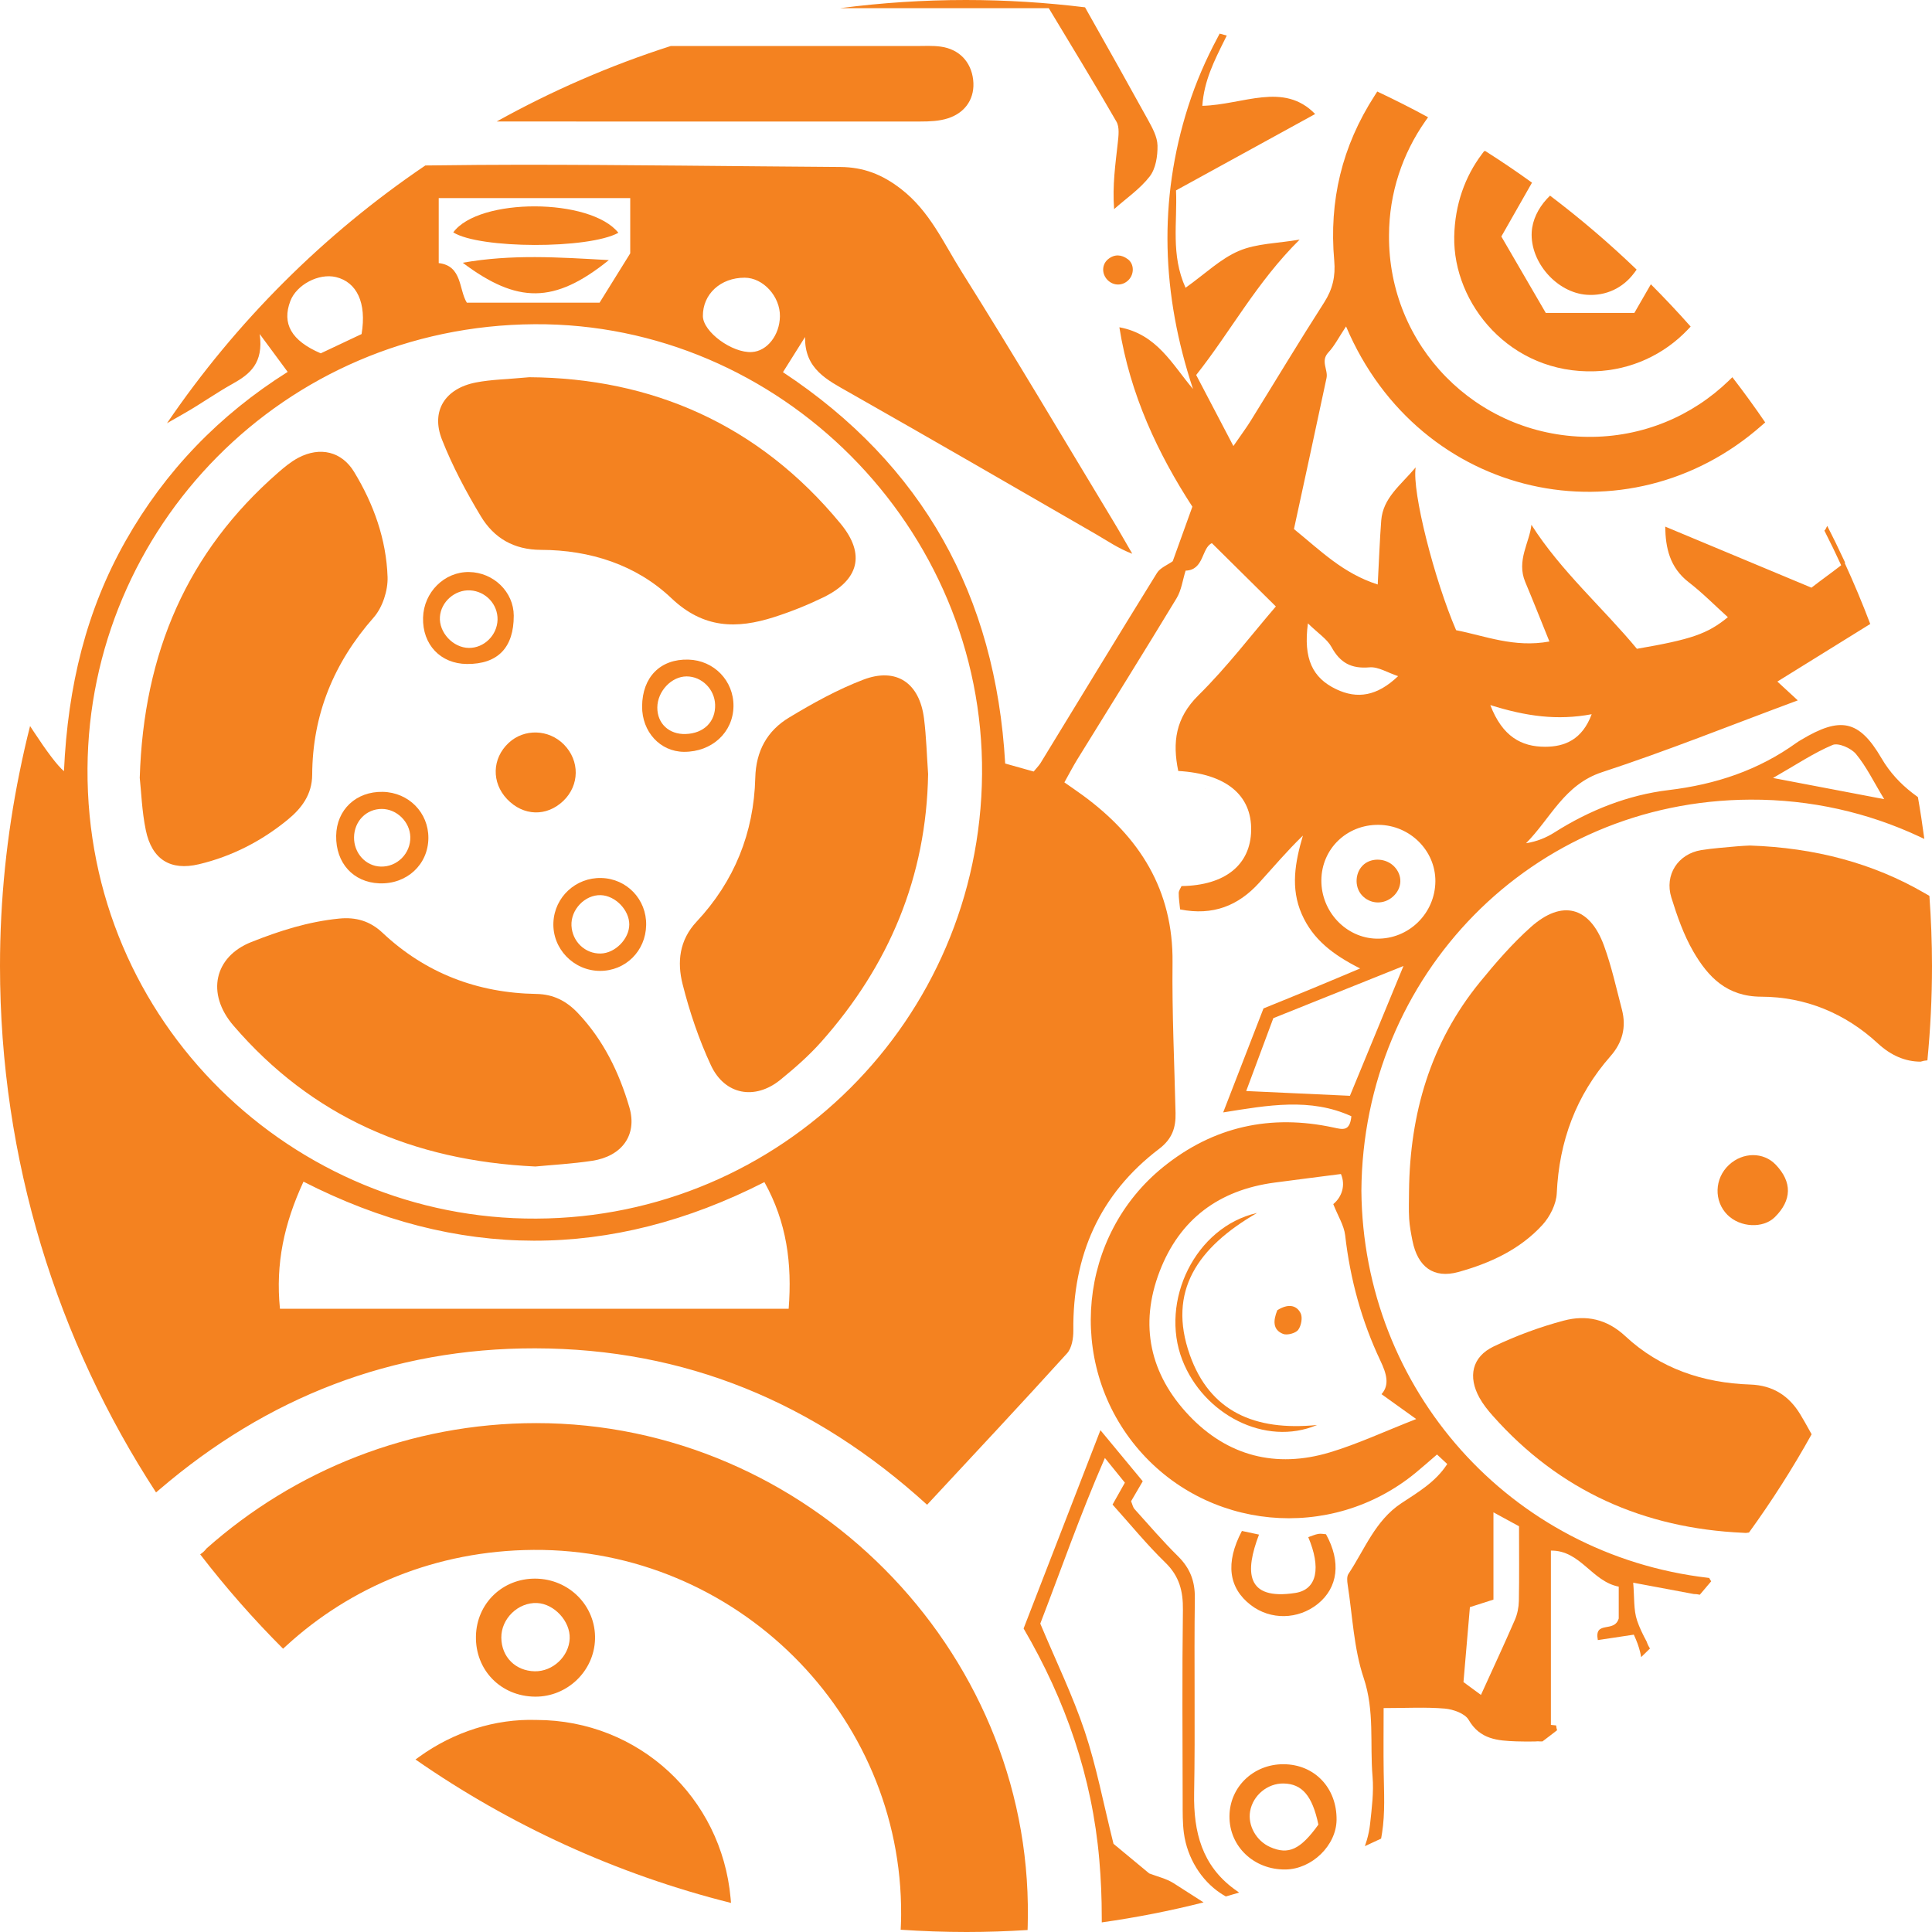
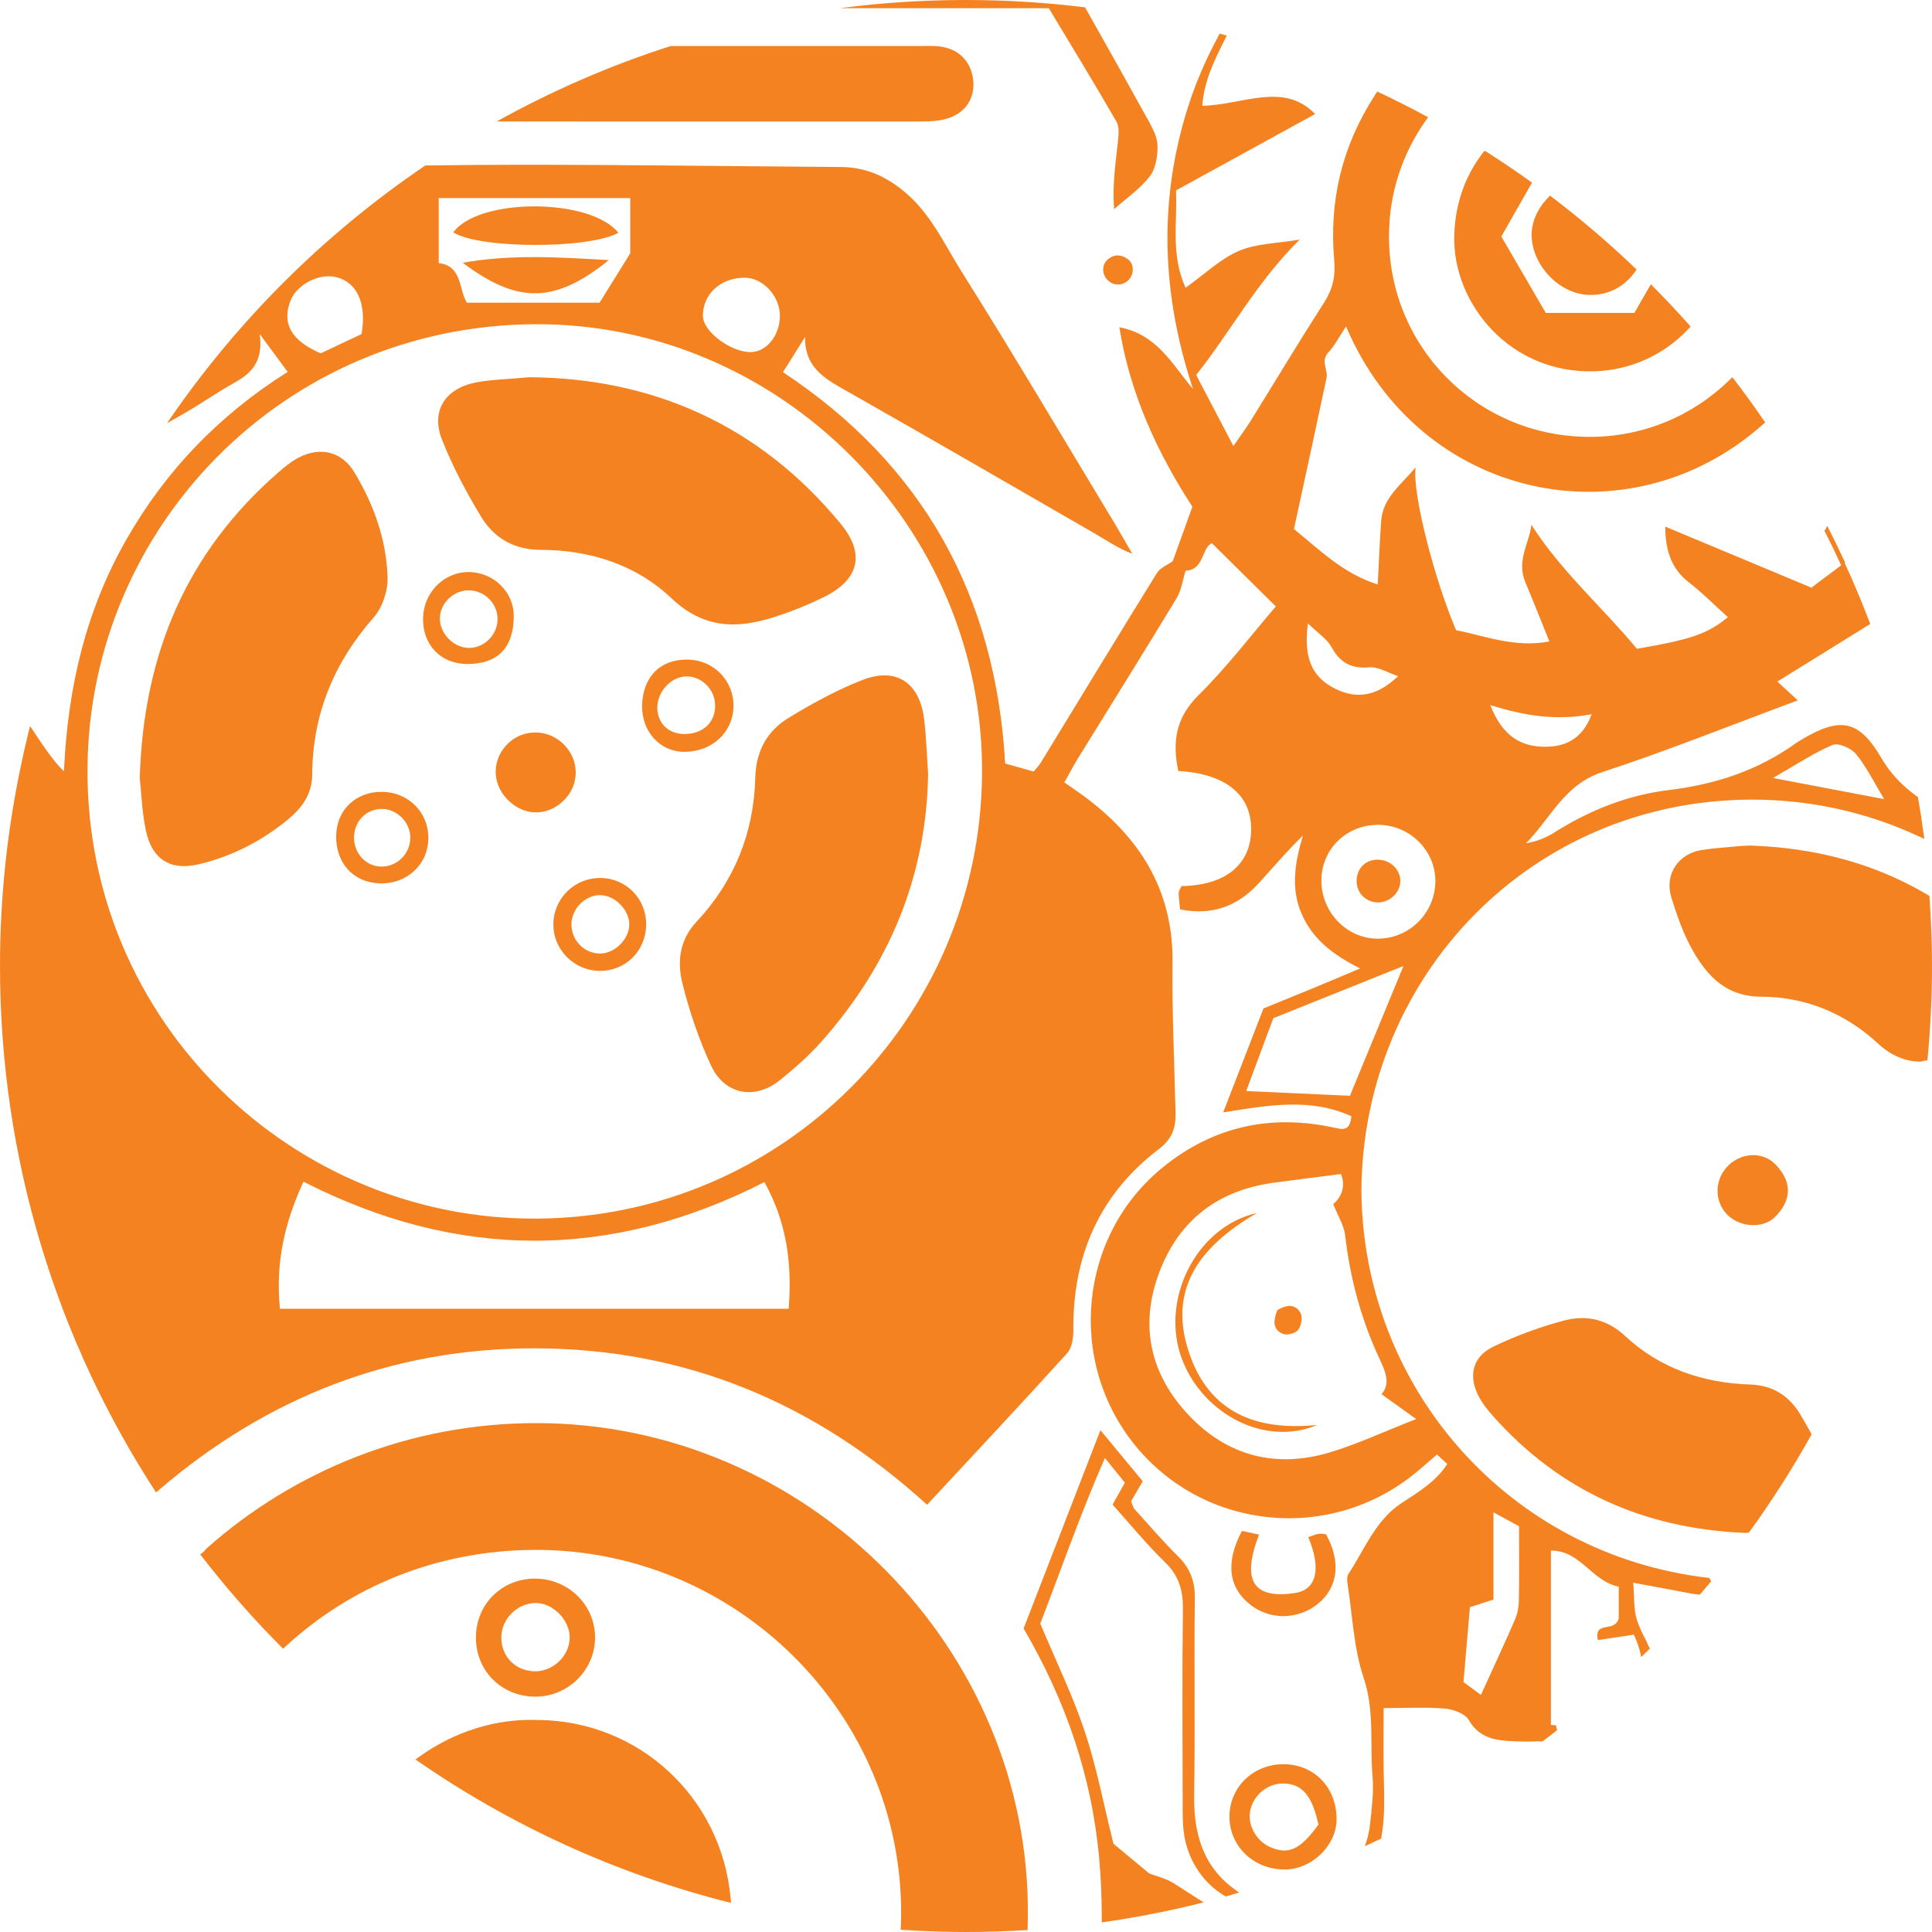
<svg xmlns="http://www.w3.org/2000/svg" width="1000" height="1000" viewBox="0 0 1000 1000" fill="none">
  <g clip-path="url(#clip0)">
    <path d="M622.298 979.647C623.543 979.643 624.788 979.639 626.041 979.635C628.663 979.626 631.234 979.618 633.777 979.61C632.561 979.614 631.323 979.618 630.078 979.622C627.535 979.63 624.934 979.638 622.298 979.647Z" fill="#F48220" />
    <path d="M542.529 4.211C542.719 4.212 542.908 4.212 543.098 4.212C543.089 4.212 543.08 4.212 543.071 4.211H542.529Z" fill="#F48220" />
    <path d="M954.091 289.212C952.845 286.541 951.59 283.888 950.3 281.244C949.641 279.89 948.972 278.554 948.295 277.219C947.465 275.54 946.616 273.871 945.768 272.201C945.488 272.761 945.199 273.329 944.928 273.88C944.757 274.214 944.531 274.439 944.287 274.62C947.329 280.603 950.272 286.64 953.08 292.759C953.73 292.244 954.389 291.748 955.03 291.233C954.967 291.08 954.895 290.918 954.822 290.755C954.588 290.241 954.335 289.726 954.091 289.212Z" fill="#F48220" />
    <path d="M997.863 449.568C997.349 444.434 996.762 439.317 996.094 434.227C996.762 439.317 997.349 444.434 997.863 449.568Z" fill="#F48220" />
    <path d="M994.106 549.513C995.244 549.134 996.426 548.908 997.618 548.836C999.18 532.763 1000 516.466 1000 499.987C1000 487.777 999.523 475.694 998.656 463.709C997.826 463.213 996.986 462.744 996.155 462.266C969.524 446.78 939.345 438.766 905.726 437.647C903.938 437.746 901.537 437.819 899.136 438.044C892.916 438.649 886.65 439.028 880.485 440.03C868.559 441.988 861.436 452.808 865.092 464.567C868.081 474.169 871.475 483.915 876.485 492.551C884.132 505.718 893.827 515.843 911.63 515.888C934.461 515.942 955.143 524.506 971.943 540.046C978.795 546.372 986.198 549.504 994.106 549.513Z" fill="#F48220" />
    <path d="M276.797 865.057C266.812 864.868 259.599 857.657 259.482 847.703C259.355 837.849 268.166 829.294 277.979 829.727C286.881 830.124 295.231 839.202 294.87 848.091C294.491 857.368 286.122 865.22 276.797 865.057ZM277.104 817.093C260.105 816.976 246.726 829.898 246.347 846.828C245.949 864.434 259.229 878.034 276.95 878.188C293.588 878.332 307.518 864.967 307.987 848.425C308.466 831.27 294.608 817.219 277.104 817.093Z" fill="#F48220" />
    <path d="M594.148 61.961C583.902 43.38 573.52 24.88 563.084 6.407C562.587 5.541 562.1 4.666 561.612 3.79C541.391 1.309 520.799 0 499.909 0C477.908 0 456.251 1.444 435 4.205C435 4.214 435 4.232 435.009 4.25H542.844C542.853 4.269 542.862 4.278 542.88 4.296C554.444 23.526 566.442 43.091 577.88 62.981C579.541 65.868 578.945 70.381 578.548 74.044C577.357 84.964 575.732 95.829 576.661 108.238C582.918 102.679 590.067 97.815 595.105 91.308C598.228 87.265 599.222 80.722 599.122 75.335C599.041 70.832 596.45 66.13 594.148 61.961Z" fill="#F48220" />
    <path d="M854.483 147.139C854.077 147.843 853.68 148.538 853.274 149.242C850.827 153.483 848.39 157.725 845.934 161.984H800.101C792.581 149.052 785.16 136.292 777.089 122.412C781.991 113.812 786.821 105.329 791.75 96.666C792.157 95.953 792.554 95.258 792.96 94.545C785.052 88.824 776.945 83.364 768.694 78.112C768.495 78.211 768.279 78.293 768.071 78.374C767.701 78.861 767.349 79.357 766.979 79.836C758.375 91.287 753.022 105.744 752.706 122.485C752.056 157.12 781.54 193.677 825.613 192.17C844.309 191.53 861.227 183.534 873.432 170.774C873.992 170.196 874.543 169.628 875.075 169.032C868.431 161.524 861.552 154.241 854.483 147.139Z" fill="#F48220" />
    <path d="M573.282 144.94C576.376 148.054 581.079 148.042 584.138 144.923C587.13 141.873 587.104 136.674 583.798 134.188C580.51 131.711 576.863 131.413 573.516 134.185C570.205 136.93 570.205 141.844 573.282 144.94Z" fill="#F48220" />
    <path d="M490.635 61.251C500.096 58.21 504.763 50.458 503.707 41.298C502.632 31.994 496.503 25.47 486.942 24.134C482.69 23.538 478.294 23.827 473.961 23.827C434.411 23.818 394.87 23.818 355.328 23.818H347.177C315.67 33.916 285.527 47.056 257.09 62.885H262.073C333.536 62.903 404.998 62.939 476.47 62.894C481.21 62.894 486.184 62.686 490.635 61.251Z" fill="#F48220" />
    <path d="M821.312 152.58C831.359 153.293 840.044 148.961 845.668 141.507C846.156 140.857 846.67 140.226 847.112 139.531C832.948 125.913 817.98 113.135 802.299 101.259C801.704 101.818 801.144 102.405 800.593 103.009C796.142 107.891 793.154 113.929 792.811 120.137C791.954 135.722 805.793 151.47 821.312 152.58Z" fill="#F48220" />
    <path d="M277.674 890.244C256.161 889.549 234.829 896.507 217.144 909.204C216.449 909.7 215.754 910.187 215.059 910.711C263.871 944.651 319.03 970.082 378.368 984.954C378.314 984.106 378.224 983.284 378.152 982.445C373.493 930.474 330.775 890.325 277.674 890.244Z" fill="#F48220" />
    <path d="M664.153 690.443C666.207 691.248 670.639 690.075 671.932 688.346C673.543 686.195 674.318 681.849 673.184 679.675C670.902 675.26 666.448 674.837 661.144 678.158C658.984 683.474 658.663 688.294 664.153 690.443Z" fill="#F48220" />
    <path d="M721.493 448.361C717.383 444.266 710.332 443.802 706.032 447.341C701.388 451.171 700.839 458.859 704.885 463.344C709.13 468.061 716.19 468.382 721 464.07C725.897 459.688 726.109 452.968 721.493 448.361Z" fill="#F48220" />
    <path d="M273.972 195.25C262.607 196.314 254.337 196.414 246.339 197.966C230.333 201.079 222.912 212.739 228.789 227.602C234.215 241.328 241.247 254.575 248.894 267.246C255.655 278.445 265.884 284.572 280.03 284.608C305.38 284.681 329.267 292.306 347.503 309.615C364.149 325.425 381.32 325.588 400.612 319.433C409.288 316.663 417.828 313.233 426.025 309.263C444.613 300.256 448.106 286.873 435.134 271.108C392.632 219.48 337.085 195.665 273.972 195.25Z" fill="#F48220" />
    <path d="M390.928 402.626C390.215 431.061 380.077 456.194 360.568 477.04C351.541 486.669 350.448 498.058 353.301 509.365C356.921 523.705 361.733 537.972 367.962 551.374C375.112 566.769 390.784 569.576 403.901 558.909C411.349 552.863 418.661 546.464 425.017 539.317C460.125 499.827 479.489 453.965 480.392 400.676C479.715 391.075 479.471 381.428 478.271 371.898C475.95 353.461 463.962 345.249 446.773 351.828C433.421 356.936 420.674 364.002 408.397 371.42C397.121 378.242 391.28 388.638 390.928 402.626Z" fill="#F48220" />
    <path d="M615.82 701.211C604.207 668.282 619.866 645.633 650.639 627.825C618.688 635.054 600.135 673.467 611.97 703.948C622.847 731.98 654.812 748.957 681.723 737.568C649.331 740.818 626.137 730.493 615.82 701.211Z" fill="#F48220" />
    <path d="M955.256 291.175C955.183 291.013 955.111 290.86 955.039 290.706C955.111 290.869 955.174 291.022 955.247 291.175H955.256Z" fill="#F48220" />
    <path d="M954.062 289.179C954.306 289.693 954.559 290.208 954.794 290.722C954.559 290.208 954.306 289.693 954.062 289.179Z" fill="#F48220" />
    <path d="M9.775 399.853L9.712 399.66C9.741 399.749 9.758 399.801 9.785 399.885C9.801 399.932 9.809 399.957 9.816 399.976C9.803 399.937 9.779 399.866 9.775 399.853Z" fill="#F48220" />
    <path d="M277.549 736.598C212.143 736.607 152.308 761.135 106.872 801.51C105.997 802.683 104.886 803.703 103.613 804.524C116.848 821.734 131.184 838.041 146.504 853.364C147.072 852.822 147.677 852.317 148.264 851.785C181.359 821.445 225.658 802.584 276.113 802.223C380.987 801.492 467.074 887.16 466.424 991.138C466.424 992.898 466.37 994.649 466.298 996.399C466.262 997.202 466.226 998.015 466.19 998.827C477.465 999.585 488.813 1000 500.269 1000C510.895 1000 521.43 999.63 531.875 998.98C531.902 998.168 531.929 997.356 531.947 996.544C531.992 995.091 532.019 993.638 532.01 992.176C533.527 853.057 417.558 736.571 277.549 736.598Z" fill="#F48220" />
    <path d="M917.703 402.681C929.773 395.777 938.756 389.722 948.542 385.589C951.53 384.334 958.147 387.24 960.657 390.273C965.992 396.707 969.711 404.477 975.263 413.645C955.664 409.918 938.602 406.661 917.703 402.681ZM771.383 364.95C789.998 370.78 806.004 373.009 823.852 369.679C818.977 382.827 809.877 386.545 799.703 386.527C787.534 386.509 777.676 381.32 771.383 364.95ZM712.505 485.849C696.716 485.506 683.834 471.87 683.933 455.645C684.041 439.374 697.086 426.749 713.607 426.938C729.793 427.119 743.028 440.285 742.946 456.114C742.856 472.791 729.107 486.219 712.505 485.849ZM698.72 567.185C681.559 566.4 664.433 565.606 645.033 564.713C649.51 552.674 654.069 540.428 659.071 527C681.55 517.985 703.198 509.303 726.435 499.999C716.604 523.832 707.585 545.698 698.72 567.185ZM714.509 704.346C717.624 710.916 719.411 716.781 715.069 721.618C721.659 726.347 726.895 730.092 733.025 734.496C716.414 740.985 702.611 747.473 688.158 751.796C660.407 760.08 635.373 753.673 615.467 732.691C595.254 711.385 589.54 685.882 600.229 658.06C610.62 631.014 630.968 615.953 659.649 612.117C670.734 610.637 681.838 609.248 694.062 607.668C696.562 613.48 694.576 619.562 690.099 623.244C692.527 629.417 695.66 634.272 696.256 639.407C698.847 662.094 704.769 683.779 714.509 704.346ZM676.973 322.653C682.344 327.896 686.921 330.766 689.178 334.899C693.656 343.111 699.46 346.225 708.867 345.413C713.381 345.025 718.193 348.165 723.654 349.97C712.875 360.258 702.629 362.035 691.507 356.684C679.41 350.863 674.526 341.018 676.973 322.653ZM760.821 831.85C763.701 830.93 767.682 829.658 773.008 827.952V782.776C779.021 786.052 782.812 788.119 786.252 789.996C786.252 803.704 786.396 816.184 786.162 828.656C786.099 831.914 785.412 835.388 784.121 838.375C778.678 850.919 772.891 863.318 766.536 877.288C763.99 875.411 760.586 872.911 757.49 870.637C758.609 857.597 759.666 845.279 760.821 831.85ZM277.545 630.743C151.818 631.402 44.452 529.328 45.292 397.709C46.077 273.543 146.338 168.626 276.688 167.814C403.67 167.02 509.366 273.029 508.309 400.696C507.262 527.893 404.257 630.31 277.545 630.743ZM408.211 677.408H144.902C142.564 653.972 147.06 633.334 157.081 611.621C236.569 652.221 316.012 652.438 395.663 611.856C407.254 632.711 410.026 654.044 408.211 677.408ZM150.265 155.839C153.497 147.329 165.007 141.283 173.917 143.421C184.633 146.011 189.878 156.678 187.152 172.913C179.767 176.396 172.482 179.834 166.018 182.885C150.707 176.324 145.868 167.471 150.265 155.839ZM227.081 102.523H326.204V131.139C320.201 140.804 315.299 148.691 310.343 156.66H241.633C237.445 149.928 239.322 137.565 227.081 136.175V102.523ZM385.443 143.737C395.013 143.755 403.851 153.447 403.688 163.744C403.535 173.517 397.071 181.748 389.172 182.217C378.98 182.83 363.895 171.776 363.813 163.618C363.705 152.238 372.976 143.701 385.443 143.737ZM992.705 412.581C991.739 411.895 990.791 411.182 989.852 410.451C983.686 405.659 978.188 399.883 973.837 392.429C962.218 372.531 952.532 370.825 932.409 382.864C931.588 383.351 930.739 383.838 929.963 384.398C910.093 398.71 888.12 406.02 863.565 408.962C842.711 411.462 822.697 419.367 804.551 430.891C800.263 433.616 795.469 435.566 789.872 436.459C802.601 423.644 809.597 406.11 829.232 399.676C862.96 388.63 895.938 375.337 930.531 362.514C926.631 358.913 923.427 355.962 919.969 352.776C935.361 343.238 950.455 333.87 965.938 324.269C966.642 323.835 967.337 323.402 968.041 322.969C963.97 312.203 959.519 301.618 954.735 291.213C954.094 291.736 953.435 292.232 952.776 292.747C947.847 296.582 942.701 300.21 937.609 304.18C912.684 293.784 887.578 283.298 861.912 272.577C862.084 283.37 864.106 293.694 874.181 301.446C881.25 306.888 887.56 313.34 894.349 319.459C883.741 328.131 875.427 330.965 847.261 335.82C829.711 314.604 807.972 295.689 792.653 271.621C791.786 280.627 784.789 290.085 789.466 301.239C793.519 310.895 797.365 320.65 801.978 332.039C783.733 335.396 768.63 329.106 753.68 326.191C742.45 300.129 730.777 254.574 732.745 241.922C724.864 251.28 715.818 257.687 714.916 269.455C714.13 279.815 713.769 290.202 713.11 302.538C695.082 296.744 683.752 285.193 669.75 273.841C675.366 247.878 681.062 221.788 686.605 195.672C687.517 191.367 683.346 186.882 687.571 182.406C690.74 179.04 692.879 174.718 696.716 168.96C734.903 259.041 842.747 281.205 911.817 220.245C912.431 219.704 913.063 219.198 913.668 218.648C908.233 210.671 902.555 202.873 896.669 195.239C896.1 195.825 895.504 196.376 894.917 196.945C876.041 215.264 850.258 226.427 821.676 226.12C763.854 225.506 718.518 178.824 718.951 121.853C718.996 99.807 725.993 79.466 737.756 62.681C738.225 62.013 738.685 61.336 739.173 60.686C730.561 55.994 721.777 51.572 712.875 47.376H712.866C712.415 48.061 711.991 48.756 711.548 49.442C694.558 75.739 687.851 103.994 690.595 134.866C691.317 142.988 689.783 149.684 685.377 156.561C672.396 176.802 660.01 197.423 647.326 217.863C645.087 221.464 642.532 224.866 638.407 230.867C631.609 217.899 625.741 206.691 619.142 194.102C636.98 171.622 650.368 146.12 672.693 124.019C661.165 125.977 650.413 125.986 641.286 129.858C631.816 133.874 623.926 141.616 613.644 148.953C605.88 131.744 609.455 115.229 608.706 98.552C633.27 85.07 657.184 71.94 680.719 59.017C664.361 42.159 643.507 54.252 622.328 54.775C623.186 41.735 628.639 31.195 633.875 20.618C634.245 19.887 634.615 19.147 634.976 18.398C633.748 18.055 632.521 17.74 631.284 17.406C630.887 18.128 630.525 18.886 630.137 19.608C624.17 30.753 619.042 42.511 615.016 55.082C599.398 103.94 601.312 152.473 617.499 201.348C606.656 188.516 598.848 172.985 579.384 169.393C584.891 204.236 599.47 235.045 617.174 262.263C613.337 272.938 610.168 281.71 607.008 290.482C604.237 292.476 600.518 293.875 598.856 296.555C578.599 329.25 558.648 362.144 538.579 394.965C537.839 396.165 536.801 397.185 535.031 399.342C530.599 398.097 525.778 396.743 520.28 395.2C515.36 308.458 477.688 240.496 405.259 192.64C409.322 186.188 413.014 180.304 416.706 174.42C416.39 191.034 428.135 196.647 439.6 203.162C482.256 227.365 524.713 251.93 567.188 276.458C573.209 279.932 578.915 283.948 586.064 286.619C582.769 280.961 579.564 275.249 576.179 269.653C550.116 226.544 524.487 183.173 497.684 140.543C488.376 125.752 481.281 109.4 466.484 97.903C456.635 90.241 446.895 86.514 434.951 86.433C380.09 86.063 325.238 85.287 270.368 85.269C255.121 85.26 239.882 85.422 224.634 85.603C223.136 85.621 221.646 85.63 220.157 85.648C167.571 121.23 122.162 166.587 86.439 219.054C88.046 218.143 89.644 217.231 91.242 216.32C92.804 215.426 94.357 214.542 95.909 213.649C104.224 208.875 112.069 203.28 120.447 198.623C129.303 193.696 136.507 187.992 134.43 172.895C140.515 181.134 144.234 186.169 148.902 192.496C113.513 214.768 85.519 243.781 65.089 279.833C44.696 315.813 35.108 355.014 33.104 399.152C29.683 396.31 24.032 388.702 17.387 378.586C16.782 377.666 16.177 376.754 15.564 375.797C13.541 383.703 11.754 391.707 10.12 399.757C10.129 399.766 10.138 399.784 10.147 399.802C10.12 399.829 10.111 399.856 10.093 399.874C3.512 432.227 0 465.698 0 499.999C0 600.521 29.692 694.094 80.77 772.479C81.384 771.938 82.016 771.424 82.639 770.891C138.068 723.45 202.715 697.749 277.049 697.893C354.397 698.047 421.428 725.688 479.863 778.86C504.771 752.048 528.766 726.474 552.301 700.483C554.784 697.758 555.596 692.623 555.56 688.626C555.163 650.037 569.038 618.146 599.985 594.628C606.711 589.511 608.642 583.7 608.462 576.101C607.848 550.147 606.611 524.184 606.9 498.239C607.315 460.626 589.811 433.174 560.57 411.741C557.582 409.548 554.513 407.482 550.92 404.955C553.384 400.56 555.325 396.788 557.546 393.178C574.717 365.347 592.068 337.625 609.004 309.64C611.522 305.471 612.163 300.156 613.671 295.364C623.321 295.084 621.859 283.569 627.266 281.141C638.154 291.916 648.644 302.294 660.38 313.9C647.976 328.321 635.184 345.178 620.288 359.897C608.363 371.682 606.81 384.289 609.861 399.053C634.543 400.479 647.913 411.489 647.597 429.79C647.272 447.667 634.091 458.316 611.549 458.632C611.071 459.751 610.114 460.987 610.105 462.232C610.078 464.994 610.538 467.755 610.818 470.706C627.835 474.09 640.943 468.793 651.704 456.962C659.098 448.84 666.176 440.421 674.382 432.506C670.337 446.25 667.864 459.651 673.795 473.17C679.582 486.327 690.018 494.215 704.001 501.272C695.949 504.656 687.905 508.076 679.834 511.406C671.421 514.889 662.971 518.301 653.979 521.964C647.254 539.327 640.501 556.735 633.116 575.785C656.227 572.076 678.264 568.061 699.469 577.771C698.684 585.739 695.019 584.647 690.198 583.6C657.726 576.589 628.115 583.023 602.143 603.986C558.277 639.389 551.922 704.824 587.897 748.556C623.863 792.261 688.727 798.451 732.7 762.345C736.374 759.331 739.922 756.172 743.795 752.843C745.628 754.548 746.973 755.794 749.094 757.77C743.055 767.137 733.874 772.416 725.252 778.129C711.747 787.099 706.376 801.998 697.953 814.65C697.041 816.013 697.276 818.422 697.556 820.254C700.065 836.408 700.706 853.211 705.834 868.498C711.566 885.572 708.994 902.574 710.429 919.549C711.115 927.599 710.041 935.874 709.165 943.987C708.849 946.947 708.253 949.762 707.468 952.451C707.161 953.507 706.827 954.545 706.457 955.565C709.273 954.283 712.072 952.984 714.861 951.657C715.051 950.71 715.196 949.735 715.349 948.77C716.992 938.428 716.342 927.644 716.189 916.941C716.035 906.536 716.162 896.113 716.162 884.101C728.015 884.101 737.99 883.515 747.848 884.363C752.2 884.742 758.266 886.899 760.171 890.193C766.039 900.354 775.211 900.977 784.889 901.329C788.021 901.446 791.154 901.428 794.287 901.392H794.404C795.415 901.275 796.417 901.266 797.419 901.374C797.735 901.374 798.051 901.365 798.367 901.365C800.922 899.461 803.432 897.511 805.941 895.562C805.679 894.768 805.544 893.929 805.445 893.081L805.327 893.071C804.497 892.99 803.666 892.9 802.745 892.801V802.585C818.065 802.413 823.879 818.503 837.854 821.247V837.707C835.615 845.441 825.044 838.456 827.039 848.906C833.521 847.932 839.768 846.984 845.663 846.1C847.179 849.349 848.236 852.282 848.895 854.971C849.129 855.918 849.319 856.839 849.454 857.723C850.98 856.234 852.524 854.763 854.031 853.256C853.318 852.173 852.74 851 852.334 849.755C850.348 846.028 848.588 842.463 847.36 838.808C845.473 833.213 846.015 826.797 845.338 819.198C856.017 821.193 866.201 823.097 876.7 825.064C877.747 825.055 878.785 825.2 879.814 825.434C881.791 823.133 883.759 820.814 885.709 818.476C885.33 817.926 884.987 817.357 884.689 816.753C884.491 816.726 884.292 816.699 884.084 816.672C781.558 804.723 705.536 719.092 704.651 616.332C705.392 505.071 792.517 414.404 906.021 413.889C937.465 413.754 967.012 420.666 993.4 432.994C994.276 433.409 995.16 433.806 996.027 434.23C995.07 426.956 993.969 419.746 992.705 412.581Z" fill="#F48220" />
    <path d="M919.107 602.834C912.758 596.198 902.094 596.257 894.905 602.955C887.349 609.989 887.001 621.695 894.132 628.819C900.733 635.397 912.592 635.965 918.642 629.995C927.522 621.221 927.689 611.798 919.107 602.834Z" fill="#F48220" />
    <path d="M340.227 366.198C340.281 357.814 347.548 350.098 355.393 350.108C363.22 350.108 369.864 356.686 370.144 364.7C370.442 373.526 364.339 379.617 354.896 379.924C346.293 380.213 340.172 374.482 340.227 366.198ZM379.65 365.548C379.813 352.373 369.548 341.76 356.287 341.408C341.815 341.02 332.472 350.45 332.354 365.548C332.246 378.787 341.698 389.074 354.03 389.147C368.465 389.228 379.479 379.094 379.65 365.548Z" fill="#F48220" />
-     <path d="M830.178 489.354C822.766 469.166 808.431 465.466 792.298 479.896C782.711 488.469 774.153 498.351 766.001 508.341C740.389 539.737 729.764 576.438 729.312 616.407C729.312 621.217 729.087 626.036 729.376 630.819C729.619 634.645 730.342 638.454 731.091 642.217C733.808 655.753 742.032 661.935 754.852 658.388C771.201 653.867 786.665 646.783 798.338 634.032C802.229 629.772 805.524 623.275 805.776 617.653C807.004 590.679 815.752 566.972 833.572 546.694C839.802 539.619 841.86 531.615 839.513 522.599C836.597 511.463 834.132 500.129 830.178 489.354Z" fill="#F48220" />
    <path d="M903.682 793.449C904.187 793.349 904.72 793.277 905.271 793.241C917.052 776.988 927.894 760.013 937.689 742.38C937.229 741.55 936.768 740.71 936.299 739.88C934.827 737.218 933.338 734.565 931.758 731.975C926.088 722.671 917.891 717.022 905.803 716.625C881.609 715.821 859.266 708.376 841.31 691.636C831.678 682.648 820.935 680.5 809.433 683.541C796.993 686.835 784.725 691.393 773.115 696.933C761.903 702.276 759.682 712.573 765.821 723.582C767.681 726.912 770.136 729.972 772.673 732.832C807.267 771.799 850.933 791.048 902.174 793.367C902.68 793.385 903.185 793.421 903.682 793.449Z" fill="#F48220" />
    <path d="M262.475 413.636C270.866 422.442 282.916 422.819 291.565 414.547C300.021 406.451 300.154 393.76 291.88 385.361C284.027 377.409 271.36 377.016 263.312 384.487C254.656 392.513 254.298 405.054 262.475 413.636Z" fill="#F48220" />
    <path d="M320.065 120.491C305.639 102.361 247.808 102.225 234.609 120.283C248.232 128.856 304.682 128.992 320.065 120.491Z" fill="#F48220" />
    <path d="M239.492 135.998C267.812 157.205 286.896 157.404 315.135 134.626C288.801 133.146 264.86 131.522 239.492 135.998Z" fill="#F48220" />
    <path d="M657.457 956.043C650.216 952.849 645.73 944.808 647.075 937.417C648.555 929.214 656.129 922.969 664.408 923.132C673.932 923.312 679.249 929.422 682.4 944.411C673.074 957.406 666.872 960.194 657.457 956.043ZM664.327 913.16C648.772 913.106 636.467 924.936 636.368 940.07C636.251 955.709 649.034 967.856 665.392 967.64C679.024 967.459 691.635 955.222 691.807 942.01C692.023 925.415 680.405 913.214 664.327 913.16Z" fill="#F48220" />
    <path d="M647.425 830.79C657.617 838.614 671.863 838.371 682.046 830.213C692.581 821.766 694.242 808.383 686.334 794.124C685.115 794.052 683.68 793.7 682.353 793.944C680.593 794.26 678.913 795.036 677.153 795.631C683.77 811.27 681.892 822.74 670.436 824.509C644.59 828.498 644.374 813.409 651.659 794.305C648.734 793.682 646.053 793.104 642.812 792.419C634.073 809.014 635.951 821.982 647.425 830.79Z" fill="#F48220" />
    <path d="M630.324 408.164C635.087 408.157 634.445 408.158 630.16 408.164C624.933 408.171 617.737 408.181 609.408 408.194L610.883 408.192C619.167 408.181 625.407 408.172 630.324 408.164Z" fill="#F48220" />
    <path d="M161.59 401C161.744 369.875 172.766 343.045 193.422 319.591C197.999 314.393 200.842 305.64 200.608 298.655C199.949 279.162 193.422 260.915 183.274 244.229C176.847 233.671 165.644 231.027 154.422 236.937C150.649 238.932 147.236 241.756 143.986 244.59C97.016 285.57 74.284 337.73 72.334 402.624C73.11 409.69 73.435 419.869 75.467 429.697C78.608 444.84 88.186 450.841 102.965 447.33C120.036 443.269 135.464 435.319 148.96 424.237C155.975 418.48 161.536 411.359 161.59 401Z" fill="#F48220" />
    <path d="M310.908 493.544C302.847 493.697 296.22 487.371 295.796 479.141C295.372 470.784 302.81 463.05 310.98 463.33C318.5 463.592 325.723 471.028 325.713 478.509C325.704 485.972 318.392 493.399 310.908 493.544ZM311.251 454.45C298.053 454.116 287.057 464.278 286.443 477.39C285.793 490.954 296.834 502.487 310.538 502.532C323.791 502.568 334.199 492.253 334.452 478.825C334.705 465.541 324.459 454.784 311.251 454.45Z" fill="#F48220" />
-     <path d="M299.126 524.365C293.294 518.211 286.569 514.619 277.631 514.466C247.145 513.96 220.288 503.781 197.927 482.745C191.508 476.708 184.187 474.587 175.529 475.454C159.64 477.033 144.889 481.708 129.985 487.637C111.063 495.163 106.477 514.168 120.876 530.899C161.311 577.88 213.427 600.783 277.117 603.779C285.504 602.967 296.075 602.399 306.493 600.829C321.903 598.5 329.947 587.491 325.776 573.205C320.495 555.129 312.325 538.281 299.126 524.365Z" fill="#F48220" />
    <path d="M227.705 319.258C228.265 311.452 235.496 305.135 243.359 305.577C251.403 306.037 257.722 312.805 257.532 320.765C257.334 328.778 250.572 335.429 242.7 335.366C234.503 335.294 227.127 327.371 227.705 319.258ZM241.689 343.678C257.65 343.795 265.955 335.222 265.919 318.662C265.892 306.425 255.51 296.282 242.808 296.083C230.043 295.885 219.327 306.506 218.975 319.709C218.605 333.634 228.021 343.578 241.689 343.678Z" fill="#F48220" />
    <path d="M212.375 433.176C212.591 441.731 205.568 448.788 197.073 448.544C189.264 448.31 183.134 441.559 183.252 433.338C183.387 425.045 189.598 418.701 197.596 418.701C205.351 418.701 212.176 425.388 212.375 433.176ZM173.998 432.598C173.773 446.694 182.827 456.684 196.306 457.217C210.515 457.785 221.628 447.533 221.727 433.789C221.818 420.605 211.526 410.164 198.147 409.866C184.326 409.568 174.206 419.089 173.998 432.598Z" fill="#F48220" />
    <path d="M623.688 981.561C627.576 981.56 631.412 981.558 635.196 981.557C635.17 981.557 635.161 981.557 635.144 981.557C631.36 981.558 627.55 981.56 623.662 981.561C623.679 981.561 623.679 981.561 623.688 981.561Z" fill="#F48220" />
    <path d="M618.078 928.158C618.691 894.515 617.996 860.864 618.448 827.221C618.565 818.341 615.938 811.654 609.718 805.499C601.864 797.738 594.651 789.337 587.257 781.125C586.373 780.141 586.111 778.598 585.443 777.037C587.546 773.445 589.613 769.898 591.482 766.704C584.08 757.77 577.381 749.675 569.581 740.263C556.076 775.124 542.977 808.938 529.814 842.905C551.598 880.14 565.311 919.847 568.994 962.586C569.87 972.603 570.276 982.584 570.267 992.574C570.267 993.395 570.276 994.207 570.276 995.028C588.16 992.501 605.737 989.036 622.971 984.677C622.032 984.073 621.093 983.477 620.154 982.872C615.92 980.138 611.677 977.395 607.416 974.714C603.66 972.35 599.056 971.321 594.84 969.688C587.925 963.948 581.001 958.209 576.343 954.347C571.071 933.266 567.532 914.324 561.483 896.221C555.263 877.613 546.597 859.835 538.445 840.369C548.917 813.242 558.874 784.482 571.892 754.647C576.596 760.459 579.475 764.033 582.238 767.435C579.855 771.676 578.004 774.97 575.855 778.769C585.045 788.985 593.55 799.444 603.164 808.775C610.422 815.823 612.399 823.557 612.273 833.285C611.83 866.495 612.092 899.722 612.146 932.932C612.155 938.229 612.083 943.571 612.778 948.797C614.512 961.819 621.905 973.37 631.664 979.867C632.594 980.49 633.524 981.077 634.49 981.6C636.783 980.959 639.049 980.282 641.324 979.615C641.252 979.551 641.197 979.47 641.125 979.416C640.349 978.902 639.636 978.369 638.913 977.837C622.221 965.618 617.707 948.336 618.078 928.158Z" fill="#F48220" />
  </g>
  <defs>
    <clipPath id="clip0">
      <rect width="1000" height="1000" fill="white" />
    </clipPath>
  </defs>
</svg>